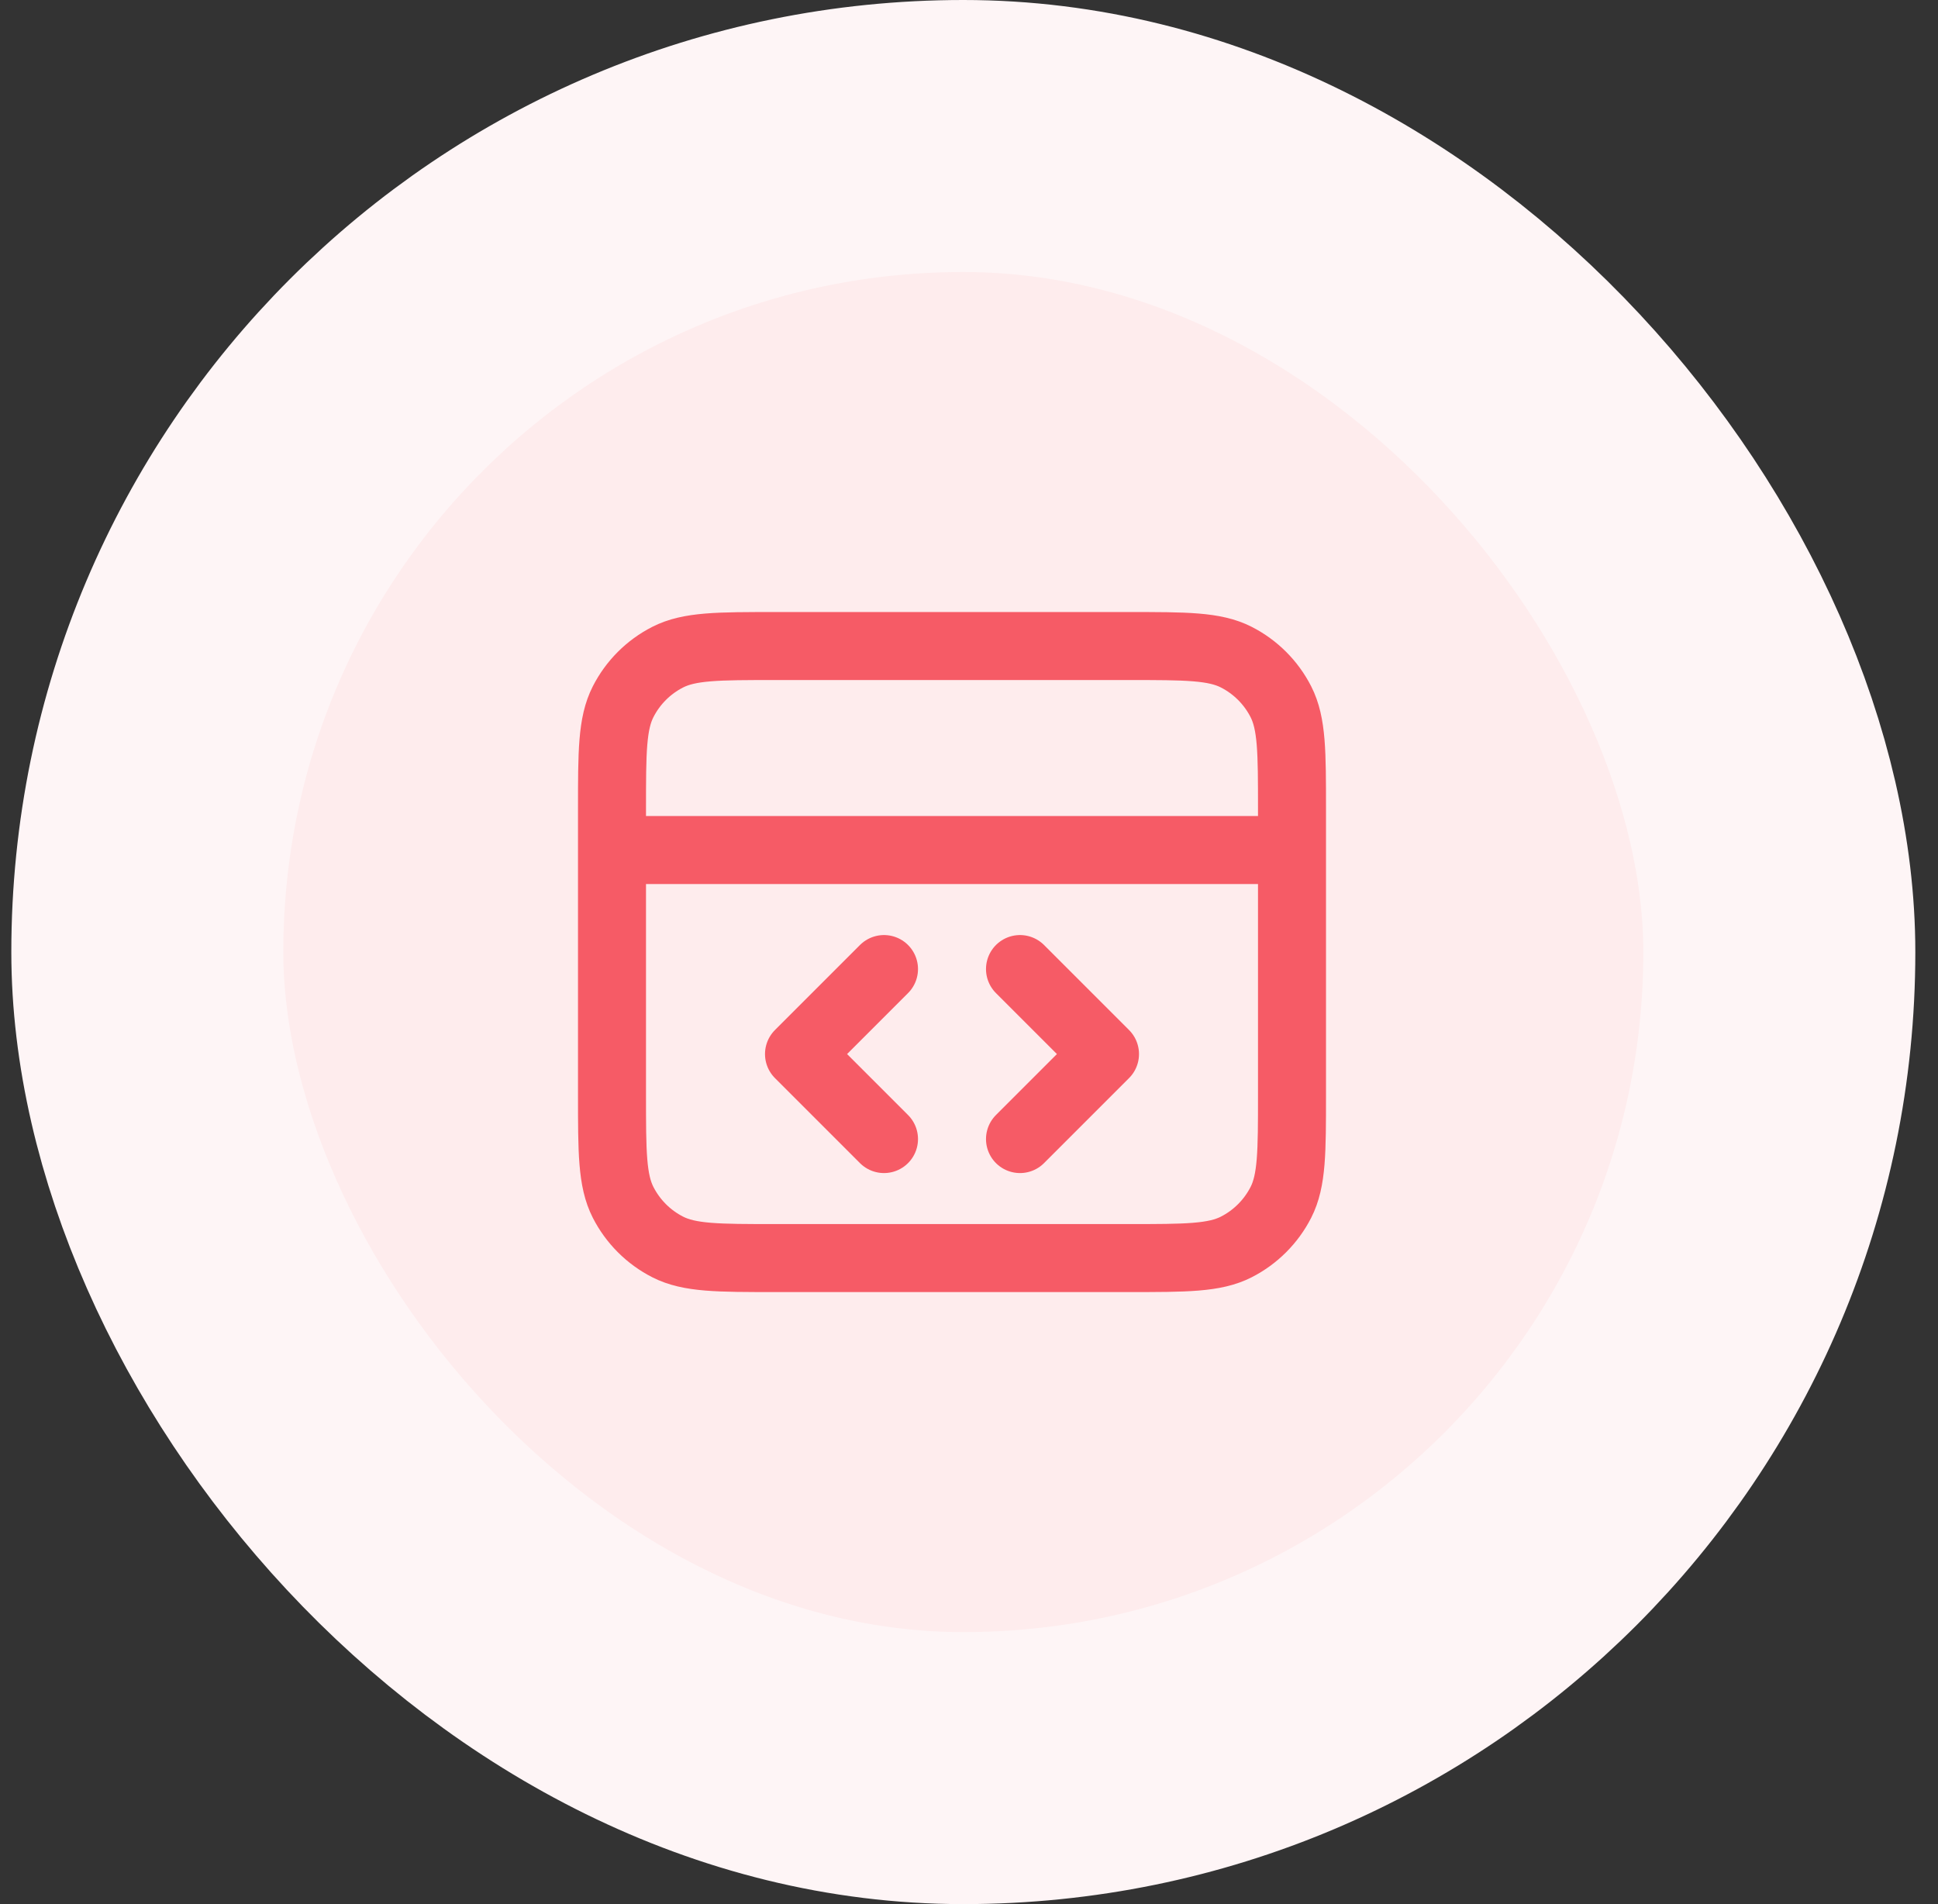
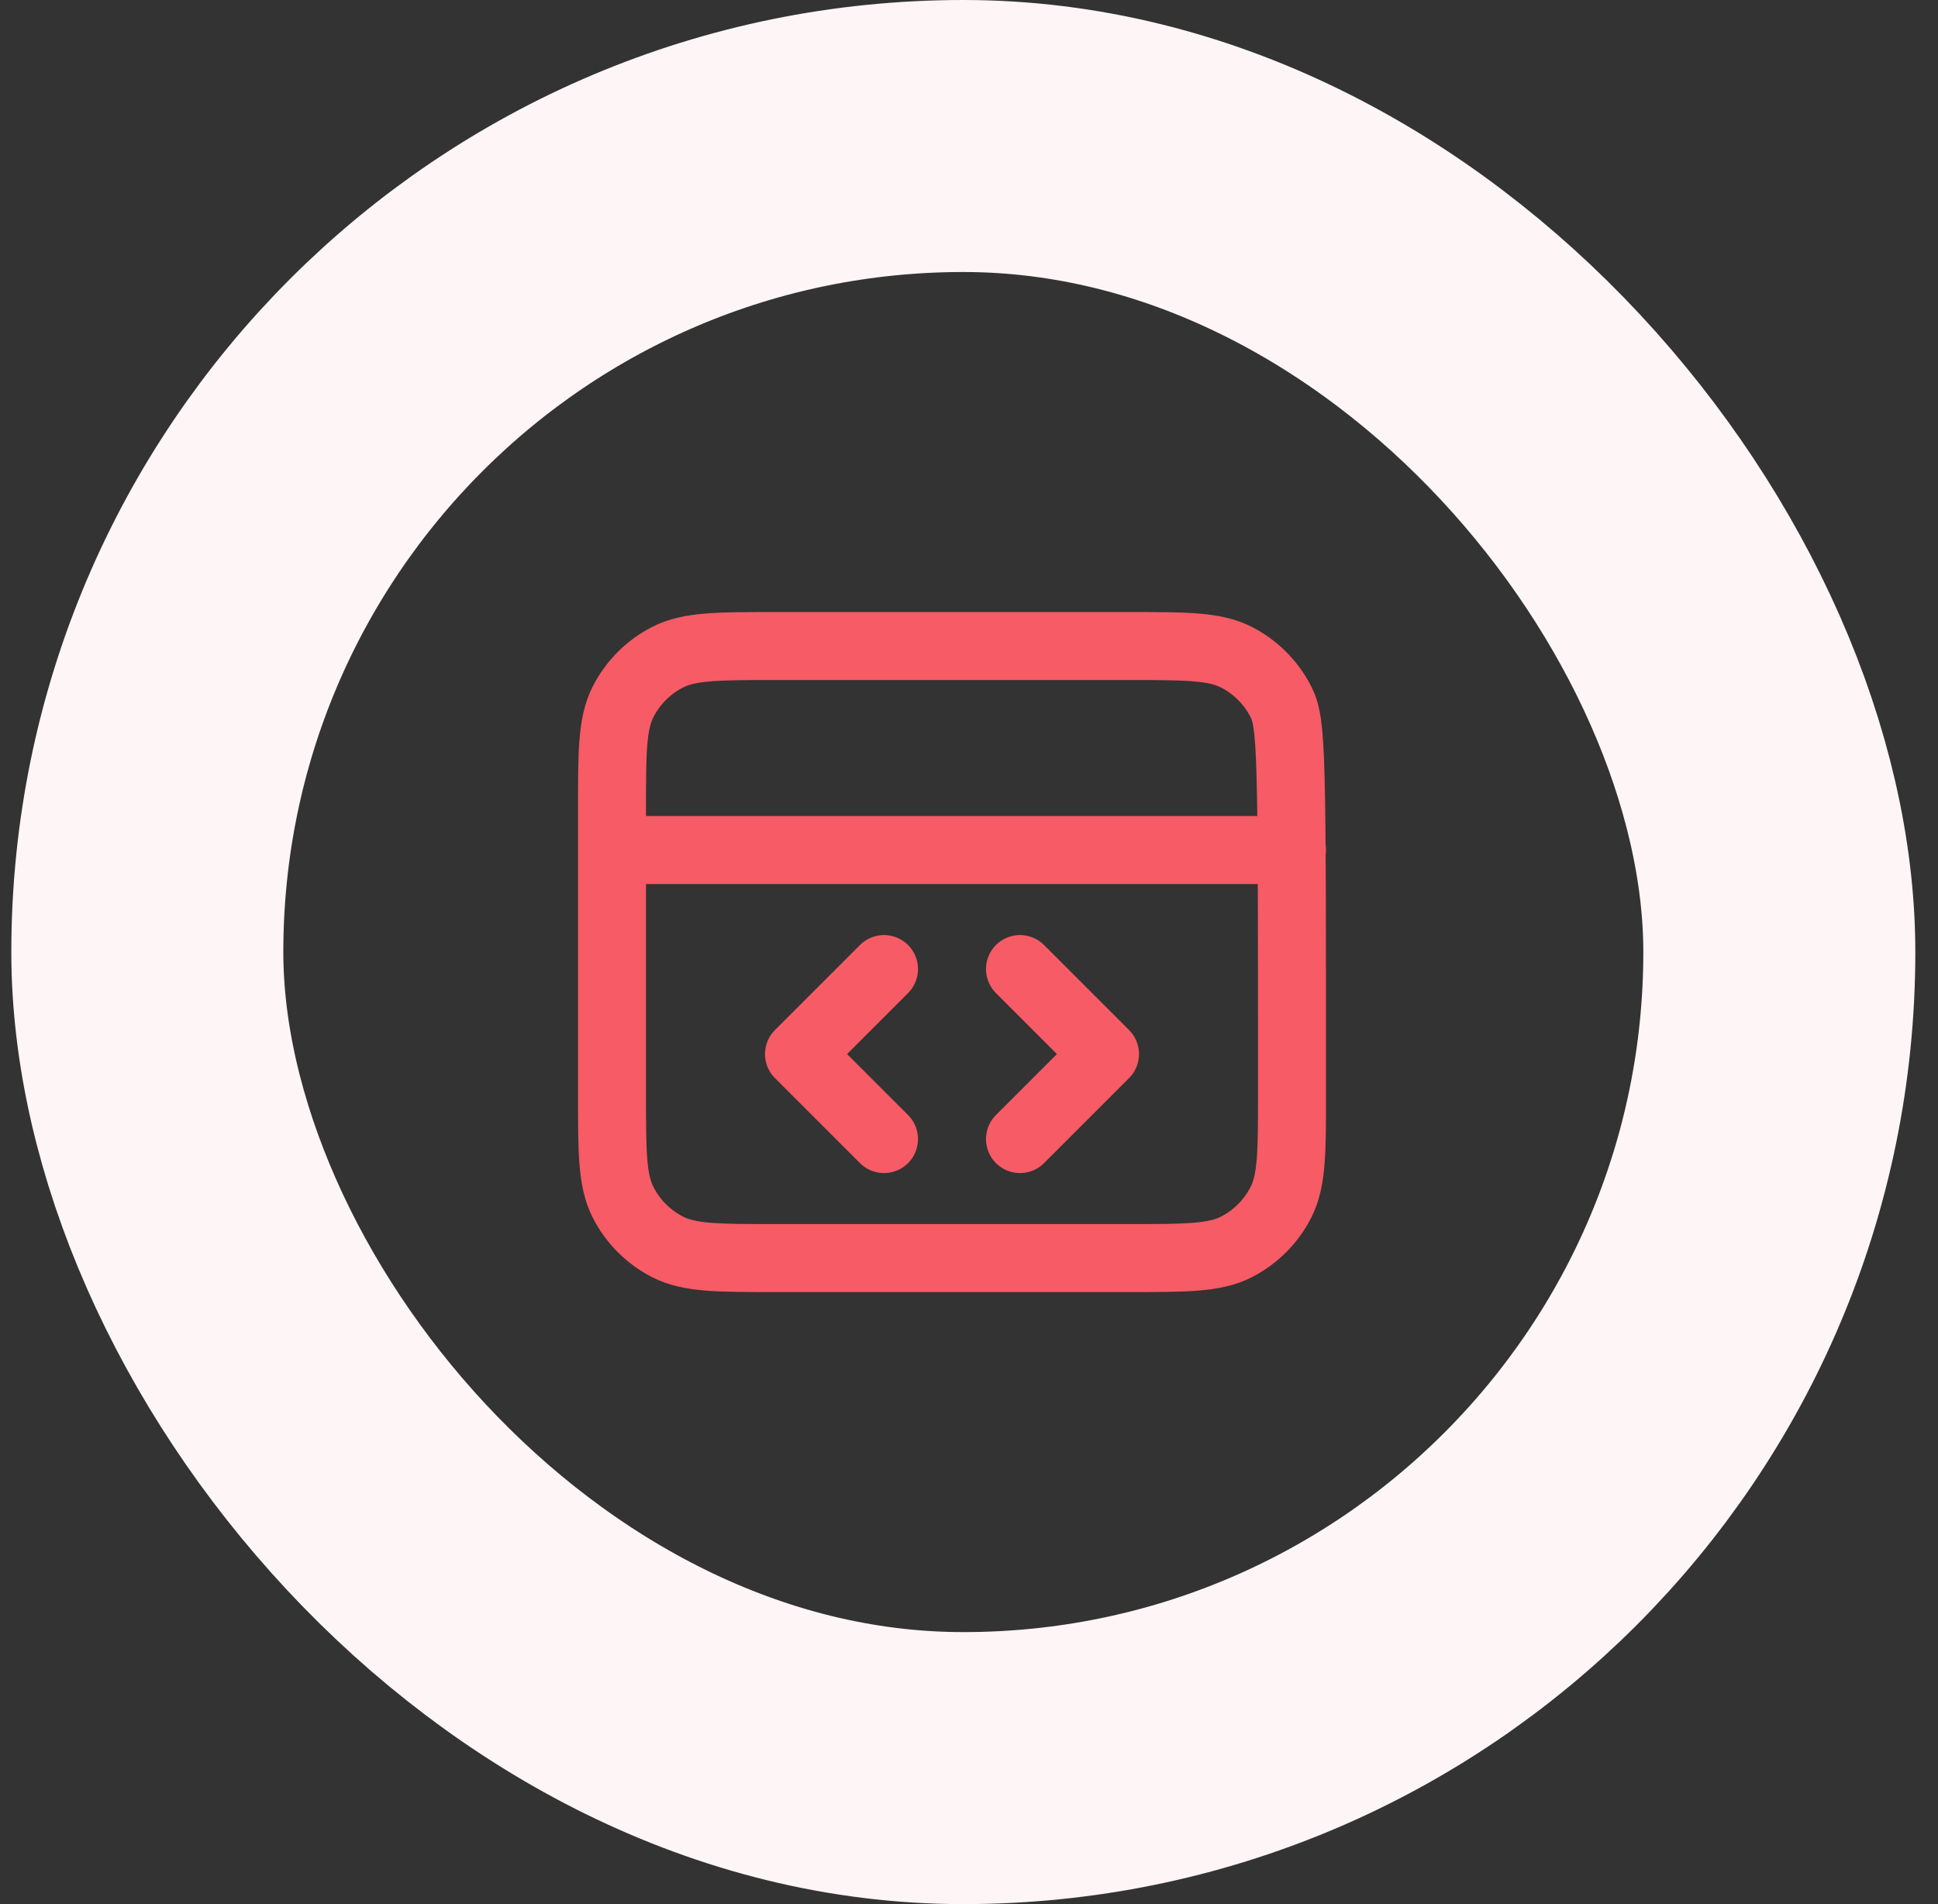
<svg xmlns="http://www.w3.org/2000/svg" width="57" height="56" viewBox="0 0 57 56" fill="none">
  <rect x="0" y="0" width="57" height="56" fill="#333333" stroke="none" />
-   <rect x="4.333" y="4" width="48" height="48" rx="24" fill="#FEECED" />
-   <path d="M38 25H18M30 33.5L32.5 31L30 28.5M26 28.5L23.5 31L26 33.5M18 23.8L18 32.2C18 33.88 18 34.72 18.327 35.362C18.615 35.926 19.073 36.385 19.638 36.673C20.28 37 21.12 37 22.8 37H33.2C34.88 37 35.72 37 36.362 36.673C36.926 36.385 37.385 35.926 37.673 35.362C38 34.72 38 33.88 38 32.2V23.8C38 22.12 38 21.28 37.673 20.638C37.385 20.073 36.926 19.615 36.362 19.327C35.72 19 34.88 19 33.2 19L22.8 19C21.12 19 20.28 19 19.638 19.327C19.073 19.615 18.615 20.073 18.327 20.638C18 21.28 18 22.12 18 23.8Z" stroke="#F65B66" stroke-width="2" stroke-linecap="round" stroke-linejoin="round" />
+   <path d="M38 25H18M30 33.5L32.5 31L30 28.5M26 28.5L23.5 31L26 33.5M18 23.8L18 32.2C18 33.88 18 34.72 18.327 35.362C18.615 35.926 19.073 36.385 19.638 36.673C20.28 37 21.12 37 22.8 37H33.2C34.88 37 35.72 37 36.362 36.673C36.926 36.385 37.385 35.926 37.673 35.362C38 34.72 38 33.88 38 32.2C38 22.12 38 21.28 37.673 20.638C37.385 20.073 36.926 19.615 36.362 19.327C35.72 19 34.88 19 33.2 19L22.8 19C21.12 19 20.28 19 19.638 19.327C19.073 19.615 18.615 20.073 18.327 20.638C18 21.28 18 22.12 18 23.8Z" stroke="#F65B66" stroke-width="2" stroke-linecap="round" stroke-linejoin="round" />
  <rect x="4.333" y="4" width="48" height="48" rx="24" stroke="#FEF5F6" stroke-width="8" />
</svg>